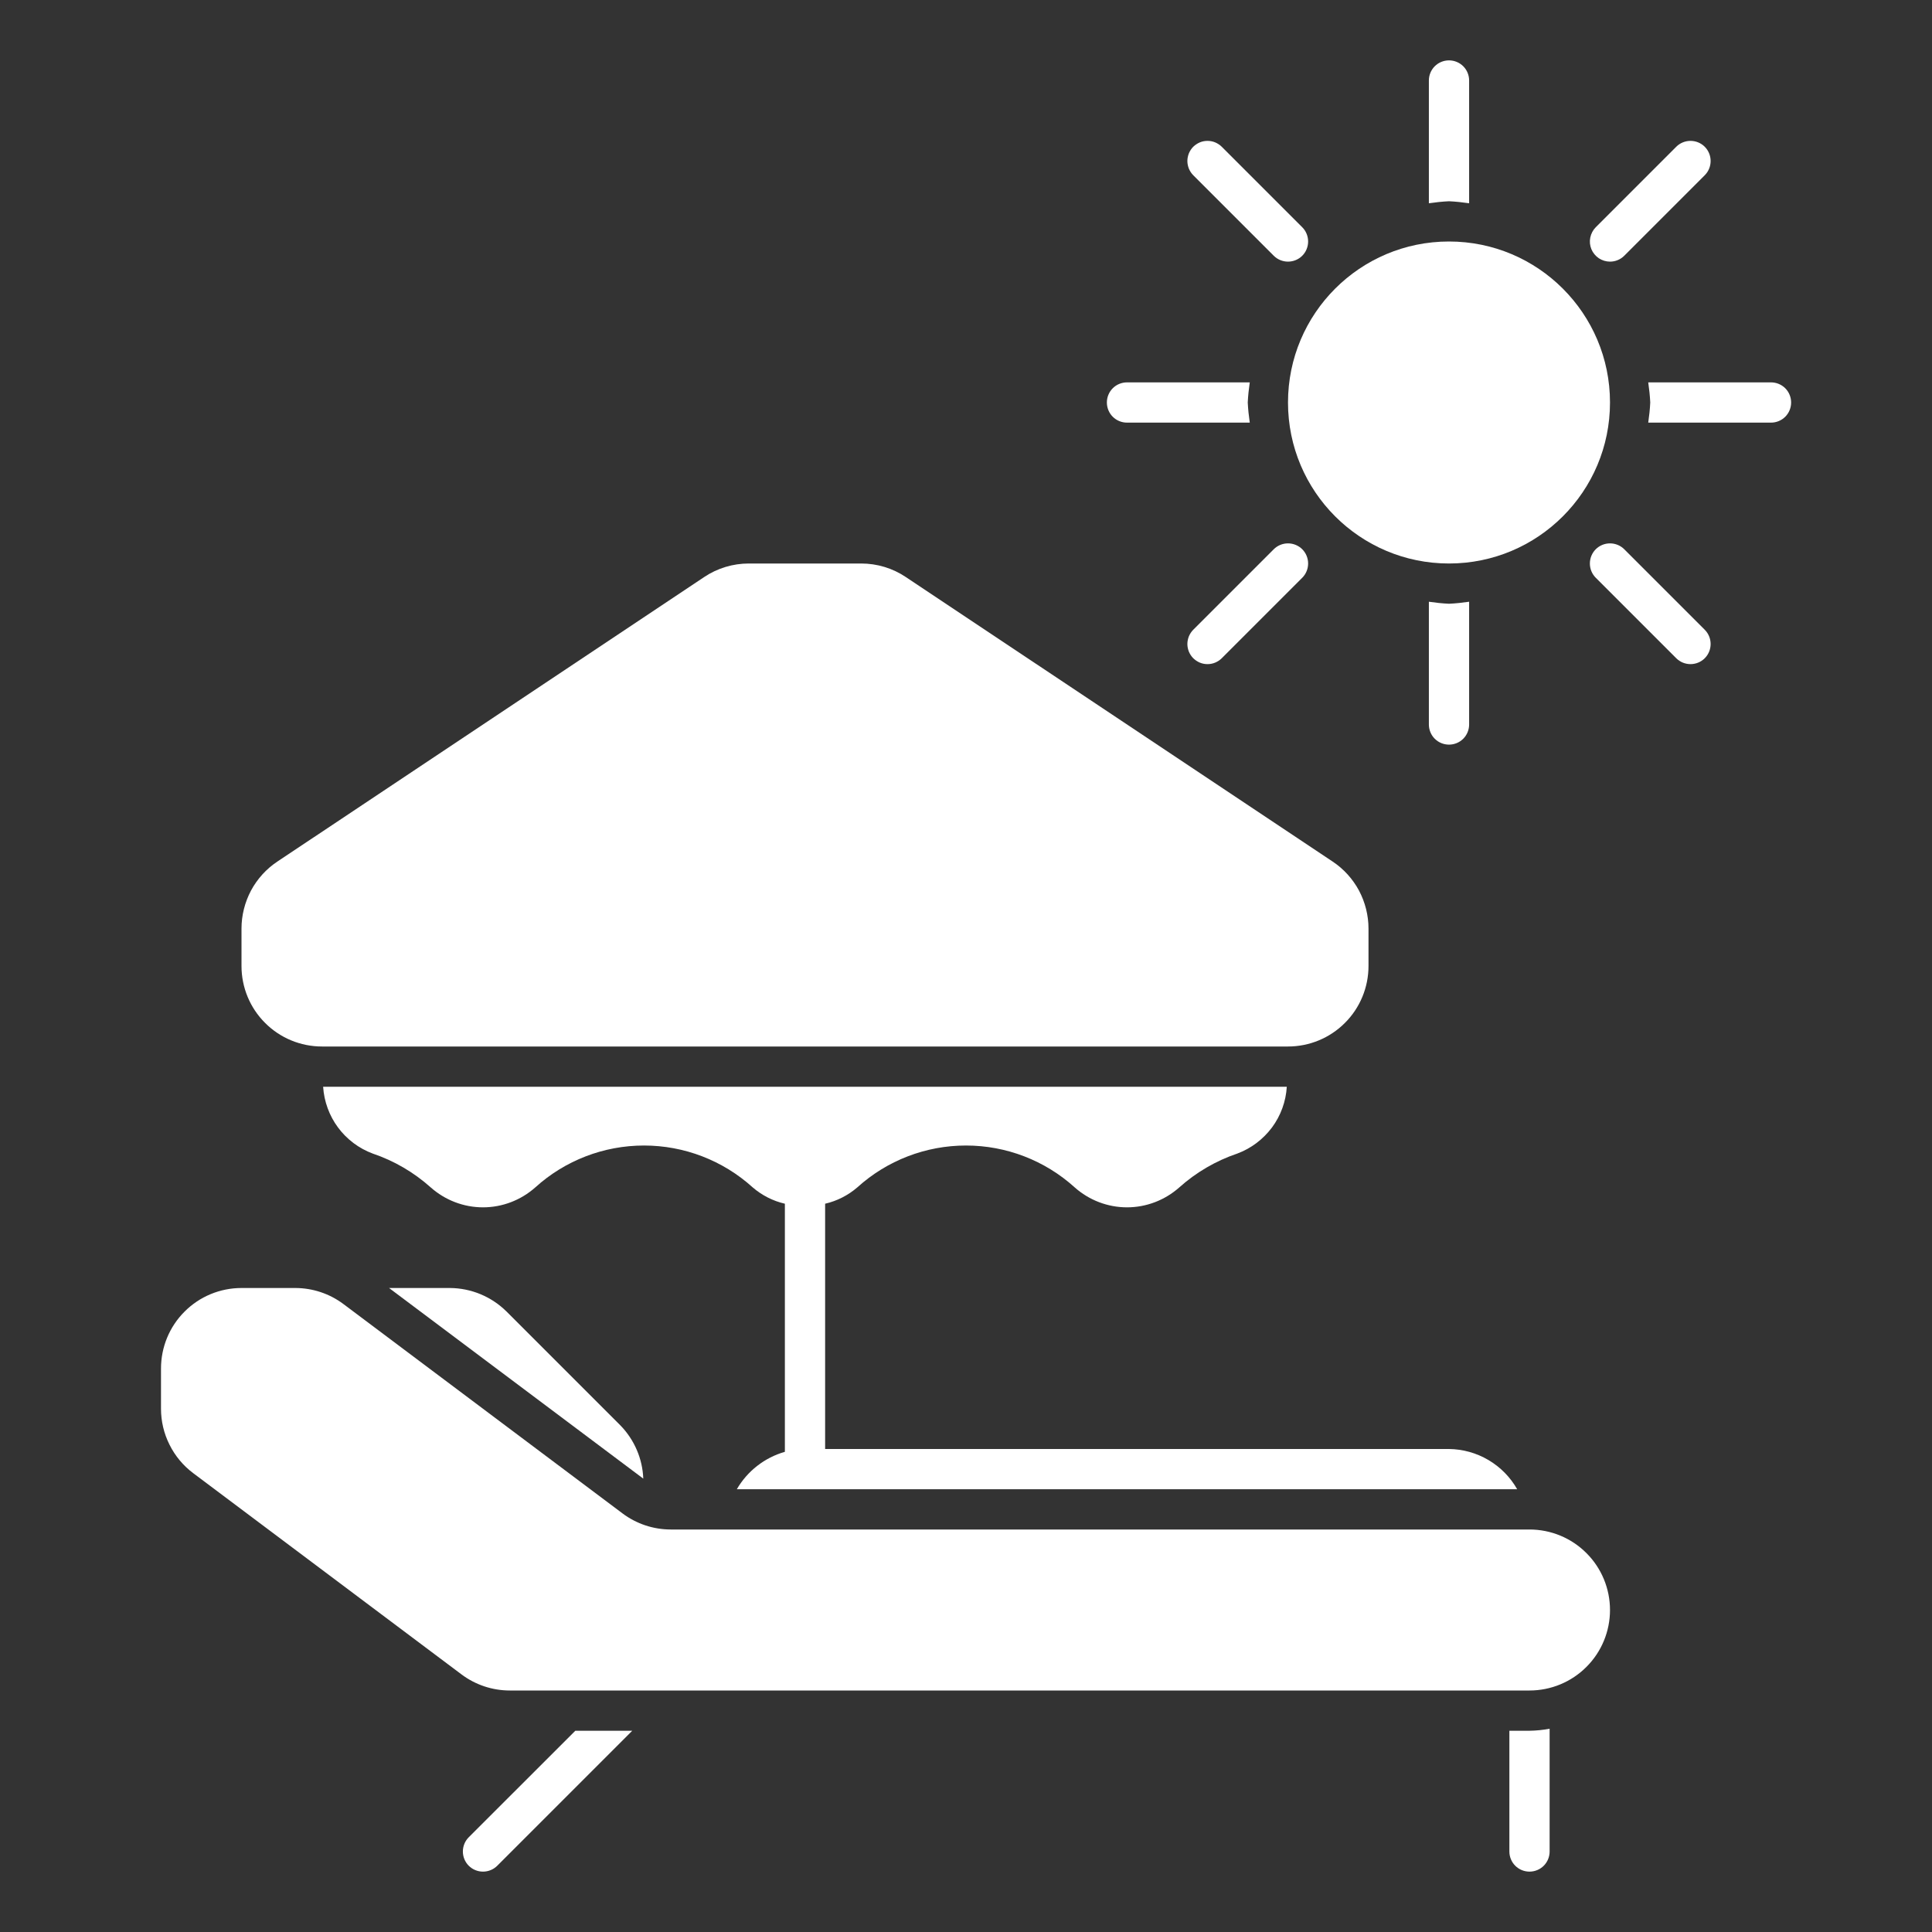
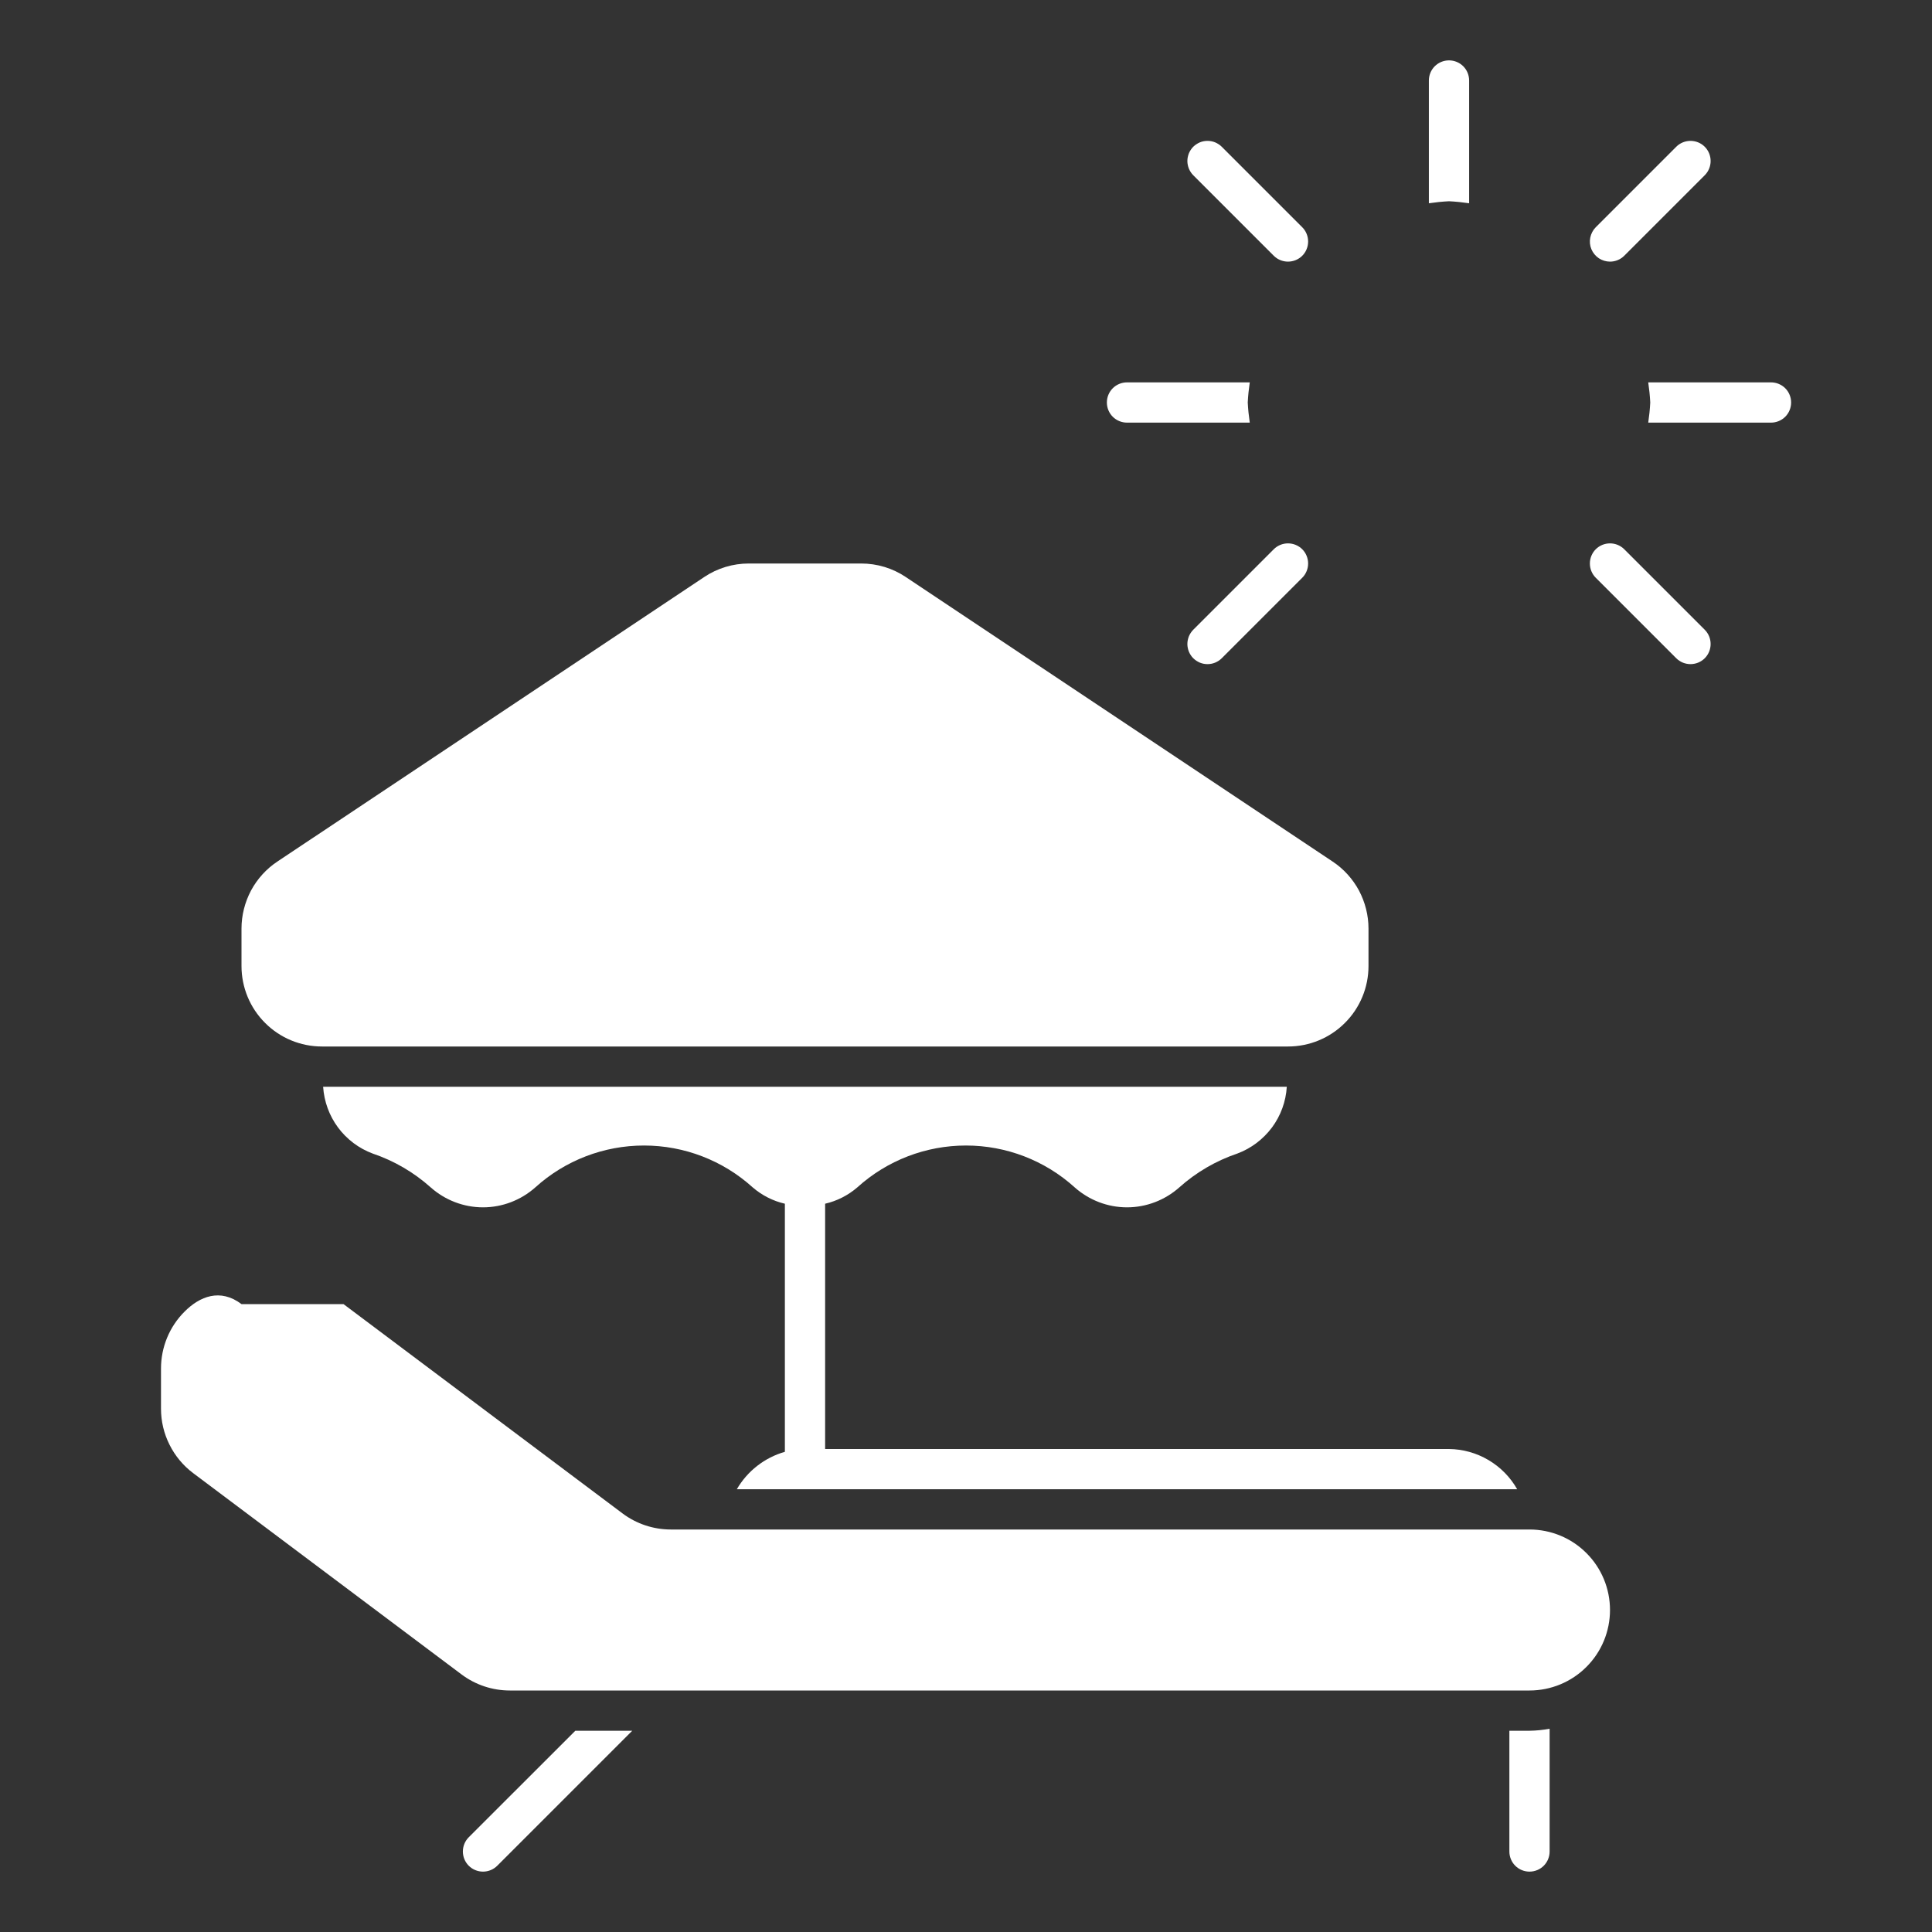
<svg xmlns="http://www.w3.org/2000/svg" width="24" height="24" viewBox="0 0 24 24" fill="none">
  <rect x="0" y="0" width="24" height="24" fill="#333333" stroke="none" />
  <g id="beach-umbrella 1">
-     <path id="Vector" d="M7.733 18.8L4.267 16.2C4.094 16.07 3.883 16 3.667 16H3C2.735 16 2.48 16.105 2.293 16.293C2.105 16.48 2 16.735 2 17V17.5C2 17.655 2.036 17.808 2.106 17.947C2.175 18.086 2.276 18.207 2.4 18.3L5.733 20.8C5.906 20.93 6.117 21 6.333 21H19C19.265 21 19.52 20.895 19.707 20.707C19.895 20.52 20 20.265 20 20C20 19.735 19.895 19.48 19.707 19.293C19.52 19.105 19.265 19 19 19H8.333C8.117 19 7.906 18.93 7.733 18.8Z" fill="white" />
-     <path id="Vector_2" d="M7.71 17.71L6.29 16.29C6.103 16.106 5.852 16.002 5.59 16H4.833L7.991 18.368C7.982 18.122 7.881 17.887 7.71 17.71Z" fill="white" />
+     <path id="Vector" d="M7.733 18.8L4.267 16.2H3C2.735 16 2.48 16.105 2.293 16.293C2.105 16.48 2 16.735 2 17V17.5C2 17.655 2.036 17.808 2.106 17.947C2.175 18.086 2.276 18.207 2.4 18.3L5.733 20.8C5.906 20.93 6.117 21 6.333 21H19C19.265 21 19.52 20.895 19.707 20.707C19.895 20.52 20 20.265 20 20C20 19.735 19.895 19.48 19.707 19.293C19.52 19.105 19.265 19 19 19H8.333C8.117 19 7.906 18.93 7.733 18.8Z" fill="white" />
    <path id="Vector_3" d="M5.823 22.823C5.776 22.87 5.75 22.934 5.75 23C5.75 23.066 5.776 23.13 5.823 23.177C5.87 23.224 5.934 23.25 6 23.25C6.066 23.25 6.13 23.224 6.177 23.177L7.854 21.5H7.147L5.823 22.823Z" fill="white" />
    <path id="Vector_4" d="M18.75 21.5V23C18.75 23.066 18.776 23.13 18.823 23.177C18.87 23.224 18.934 23.25 19 23.25C19.066 23.25 19.13 23.224 19.177 23.177C19.224 23.13 19.25 23.066 19.25 23V21.475C19.168 21.49 19.084 21.499 19 21.5H18.75Z" fill="white" />
-     <path id="Vector_5" d="M18 7C19.105 7 20 6.105 20 5C20 3.895 19.105 3 18 3C16.895 3 16 3.895 16 5C16 6.105 16.895 7 18 7Z" fill="white" />
    <path id="Vector_6" d="M20 3.25C20.033 3.25 20.065 3.244 20.096 3.231C20.126 3.219 20.154 3.2 20.177 3.177L21.177 2.177C21.224 2.13 21.25 2.066 21.25 2C21.25 1.934 21.224 1.87 21.177 1.823C21.13 1.776 21.066 1.75 21 1.75C20.934 1.75 20.87 1.776 20.823 1.823L19.823 2.823C19.788 2.858 19.765 2.903 19.755 2.951C19.745 3 19.75 3.05 19.769 3.096C19.788 3.141 19.82 3.18 19.861 3.208C19.902 3.235 19.951 3.25 20 3.25Z" fill="white" />
    <path id="Vector_7" d="M20.177 6.823C20.13 6.776 20.066 6.75 20 6.75C19.934 6.75 19.87 6.776 19.823 6.823C19.776 6.87 19.75 6.934 19.75 7C19.75 7.066 19.776 7.13 19.823 7.177L20.823 8.177C20.87 8.224 20.934 8.25 21 8.25C21.066 8.25 21.13 8.224 21.177 8.177C21.224 8.13 21.25 8.066 21.25 8C21.25 7.934 21.224 7.87 21.177 7.823L20.177 6.823Z" fill="white" />
    <path id="Vector_8" d="M15.823 6.823L14.823 7.823C14.8 7.846 14.782 7.874 14.769 7.904C14.757 7.935 14.75 7.967 14.75 8C14.75 8.033 14.757 8.065 14.769 8.096C14.782 8.126 14.8 8.154 14.823 8.177C14.847 8.2 14.874 8.218 14.904 8.231C14.935 8.244 14.967 8.25 15 8.25C15.033 8.25 15.065 8.244 15.096 8.231C15.126 8.218 15.154 8.2 15.177 8.177L16.177 7.177C16.224 7.13 16.25 7.066 16.25 7C16.25 6.934 16.224 6.87 16.177 6.823C16.13 6.776 16.066 6.75 16 6.75C15.934 6.75 15.87 6.776 15.823 6.823Z" fill="white" />
    <path id="Vector_9" d="M15.823 3.177C15.87 3.224 15.934 3.25 16 3.25C16.066 3.25 16.13 3.224 16.177 3.177C16.224 3.13 16.25 3.066 16.25 3C16.25 2.934 16.224 2.87 16.177 2.823L15.177 1.823C15.154 1.8 15.126 1.782 15.096 1.769C15.065 1.756 15.033 1.75 15 1.75C14.967 1.75 14.935 1.756 14.904 1.769C14.874 1.782 14.847 1.8 14.823 1.823C14.8 1.846 14.782 1.874 14.769 1.904C14.757 1.935 14.75 1.967 14.75 2C14.75 2.033 14.757 2.065 14.769 2.096C14.782 2.126 14.8 2.154 14.823 2.177L15.823 3.177Z" fill="white" />
    <path id="Vector_10" d="M18.25 2.525V1C18.25 0.934 18.224 0.87 18.177 0.823C18.13 0.776 18.066 0.75 18 0.75C17.934 0.75 17.87 0.776 17.823 0.823C17.776 0.87 17.75 0.934 17.75 1V2.525C17.833 2.513 17.916 2.504 18 2.5C18.084 2.504 18.167 2.513 18.25 2.525Z" fill="white" />
    <path id="Vector_11" d="M22 4.75H20.475C20.487 4.833 20.496 4.916 20.5 5C20.496 5.084 20.487 5.167 20.475 5.25H22C22.066 5.25 22.13 5.224 22.177 5.177C22.224 5.13 22.25 5.066 22.25 5C22.25 4.934 22.224 4.87 22.177 4.823C22.13 4.776 22.066 4.75 22 4.75Z" fill="white" />
-     <path id="Vector_12" d="M17.75 7.475V9C17.75 9.066 17.776 9.13 17.823 9.177C17.87 9.224 17.934 9.25 18 9.25C18.066 9.25 18.13 9.224 18.177 9.177C18.224 9.13 18.25 9.066 18.25 9V7.475C18.167 7.487 18.084 7.496 18 7.5C17.916 7.496 17.833 7.487 17.75 7.475Z" fill="white" />
    <path id="Vector_13" d="M15.5 5C15.504 4.916 15.513 4.833 15.525 4.75H14C13.934 4.75 13.87 4.776 13.823 4.823C13.776 4.87 13.75 4.934 13.75 5C13.75 5.066 13.776 5.13 13.823 5.177C13.87 5.224 13.934 5.25 14 5.25H15.525C15.513 5.167 15.504 5.084 15.5 5Z" fill="white" />
    <path id="Vector_14" d="M8.748 7.168L3.445 10.703C3.308 10.794 3.196 10.918 3.118 11.063C3.041 11.209 3 11.371 3 11.535V12C3 12.265 3.105 12.52 3.293 12.707C3.48 12.895 3.735 13 4 13H16C16.265 13 16.52 12.895 16.707 12.707C16.895 12.52 17 12.265 17 12V11.535C17 11.371 16.959 11.209 16.882 11.063C16.804 10.918 16.692 10.794 16.555 10.703L11.252 7.168C11.088 7.058 10.895 7 10.697 7H9.303C9.105 7 8.912 7.058 8.748 7.168Z" fill="white" />
    <path id="Vector_15" d="M9.153 18.5H18.847C18.762 18.35 18.639 18.225 18.49 18.137C18.341 18.049 18.172 18.002 18 18H10.25V14.953C10.398 14.919 10.535 14.849 10.65 14.75C11.02 14.415 11.501 14.23 12 14.23C12.499 14.23 12.98 14.415 13.35 14.75C13.529 14.909 13.76 14.998 14 14.998C14.24 14.998 14.471 14.909 14.65 14.75C14.859 14.563 15.104 14.42 15.37 14.33C15.542 14.266 15.691 14.153 15.801 14.006C15.91 13.859 15.974 13.683 15.985 13.5H4.014C4.026 13.683 4.09 13.859 4.199 14.006C4.308 14.153 4.458 14.266 4.63 14.33C4.896 14.42 5.141 14.563 5.35 14.75C5.529 14.909 5.76 14.998 6 14.998C6.24 14.998 6.471 14.909 6.65 14.75C7.02 14.415 7.501 14.23 8 14.23C8.499 14.23 8.98 14.415 9.35 14.75C9.465 14.849 9.602 14.919 9.75 14.953V18.035C9.498 18.107 9.284 18.274 9.153 18.5Z" fill="white" />
  </g>
</svg>